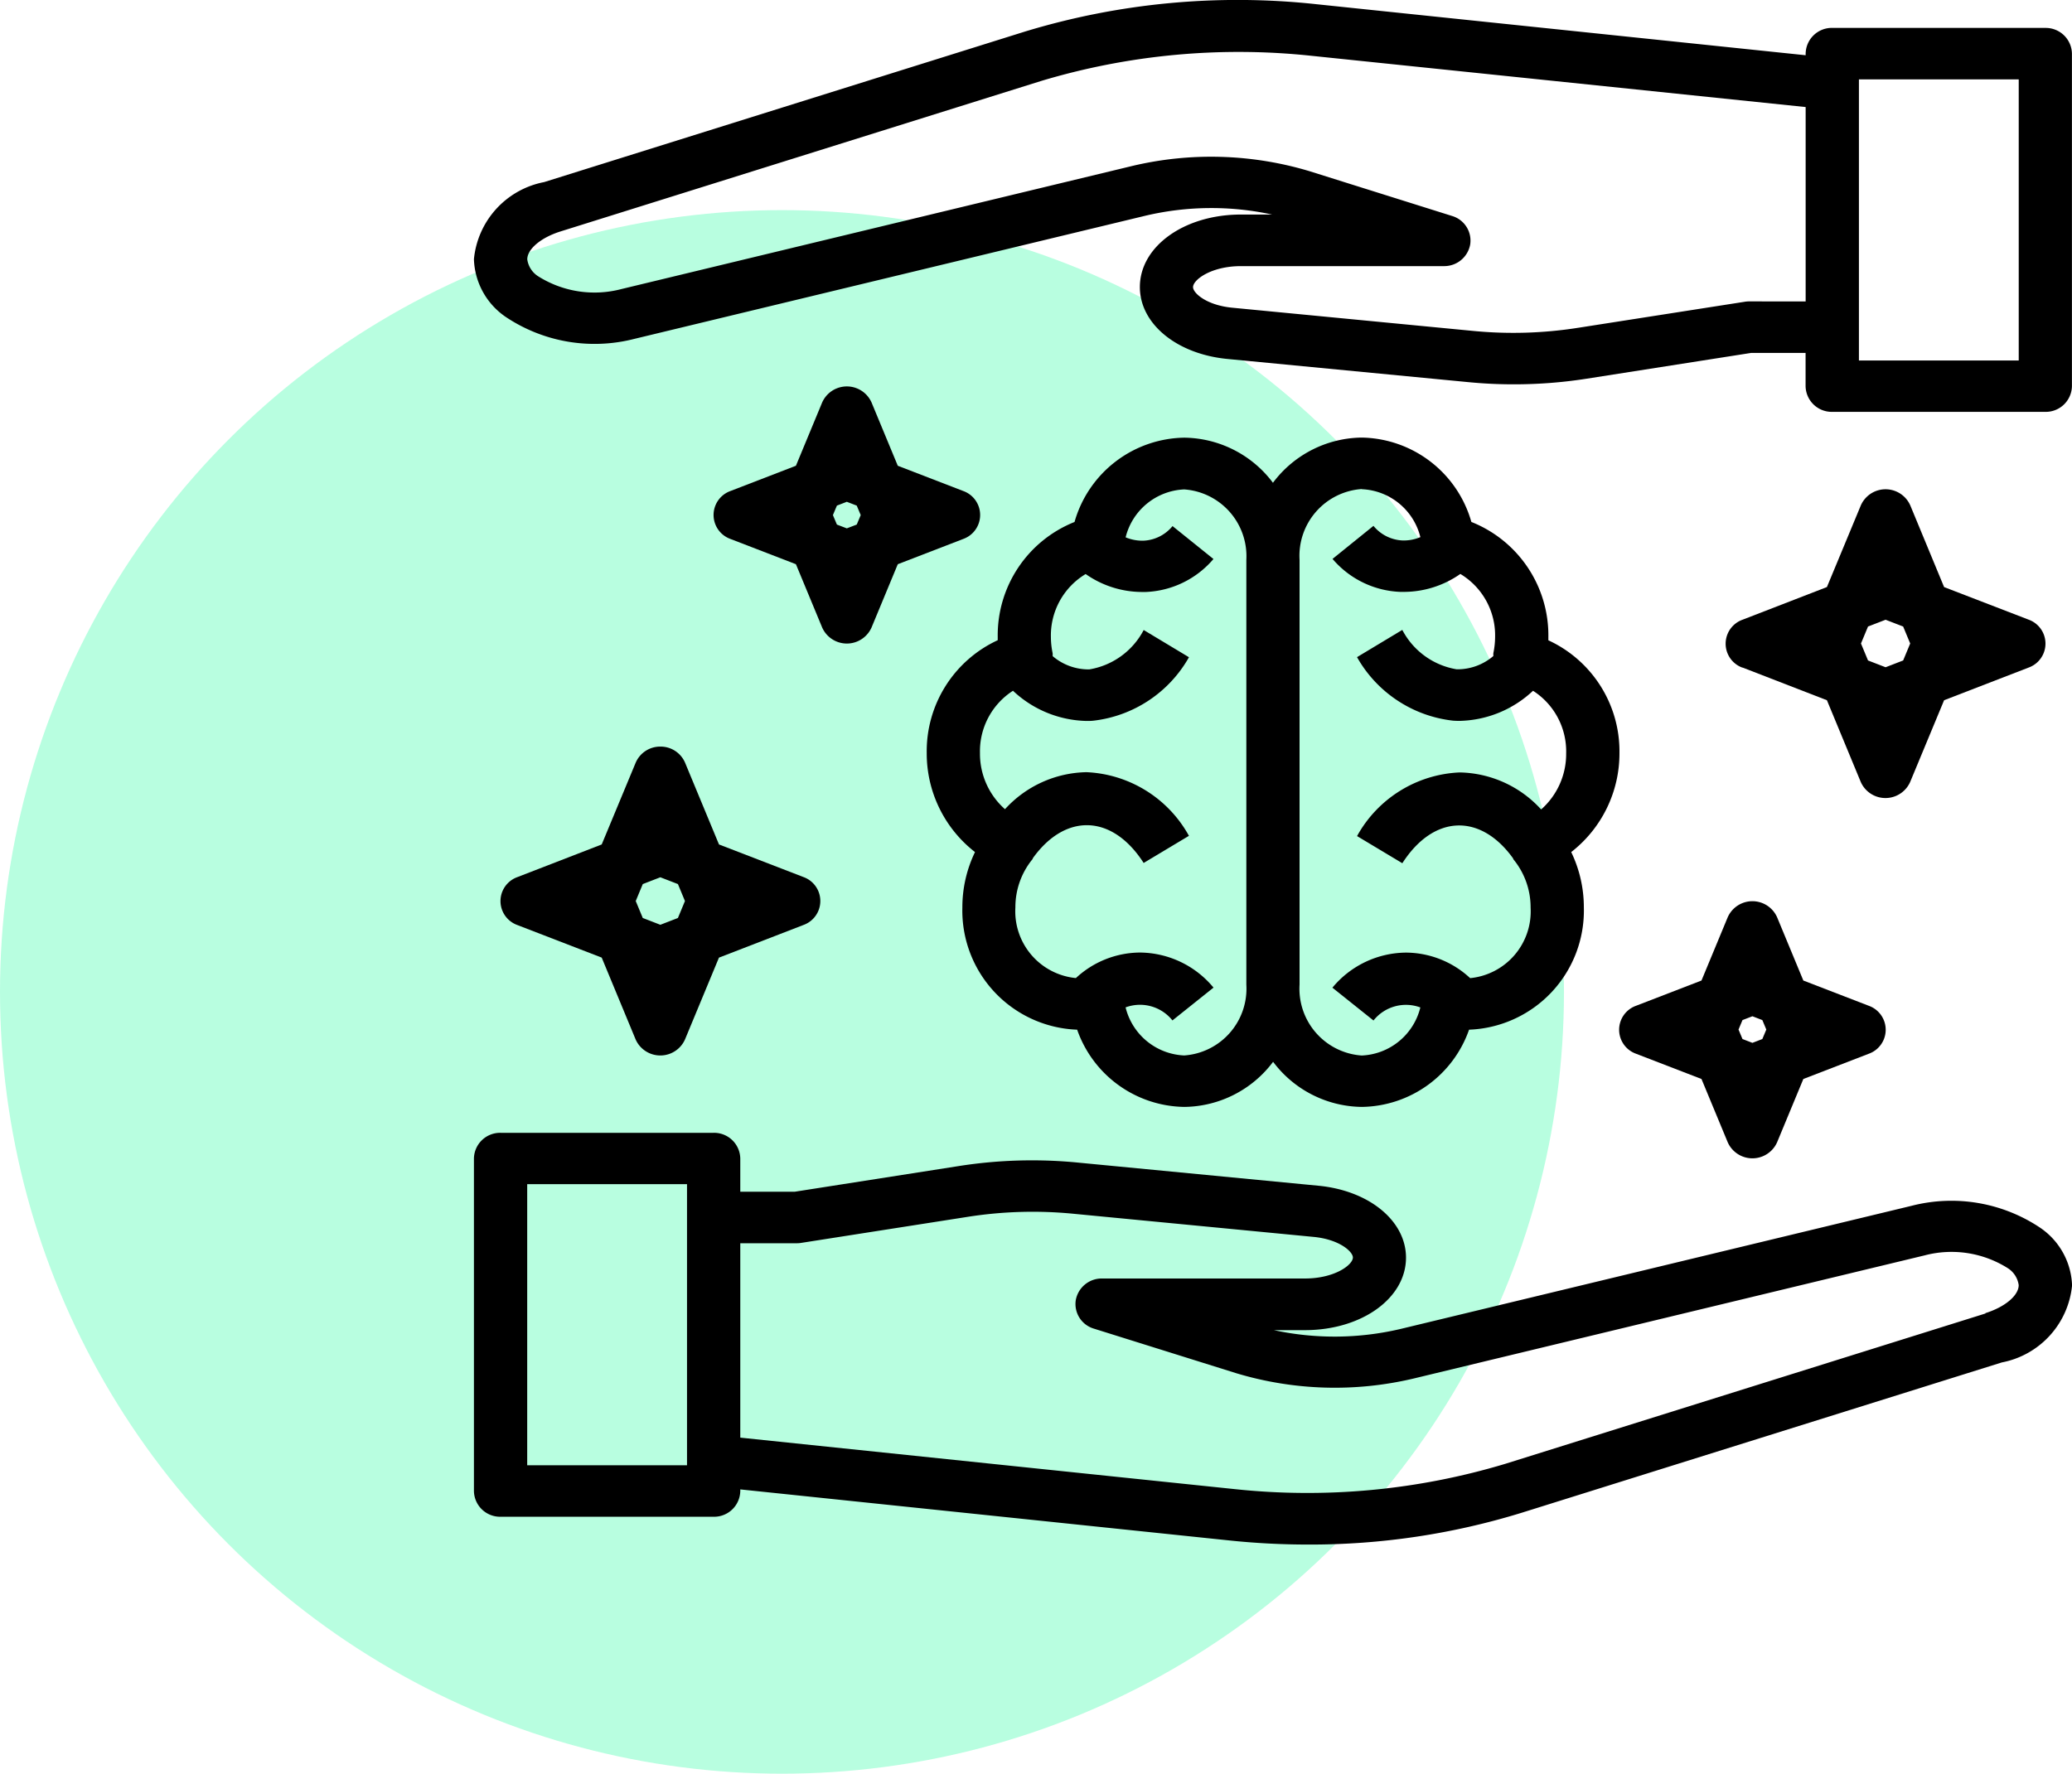
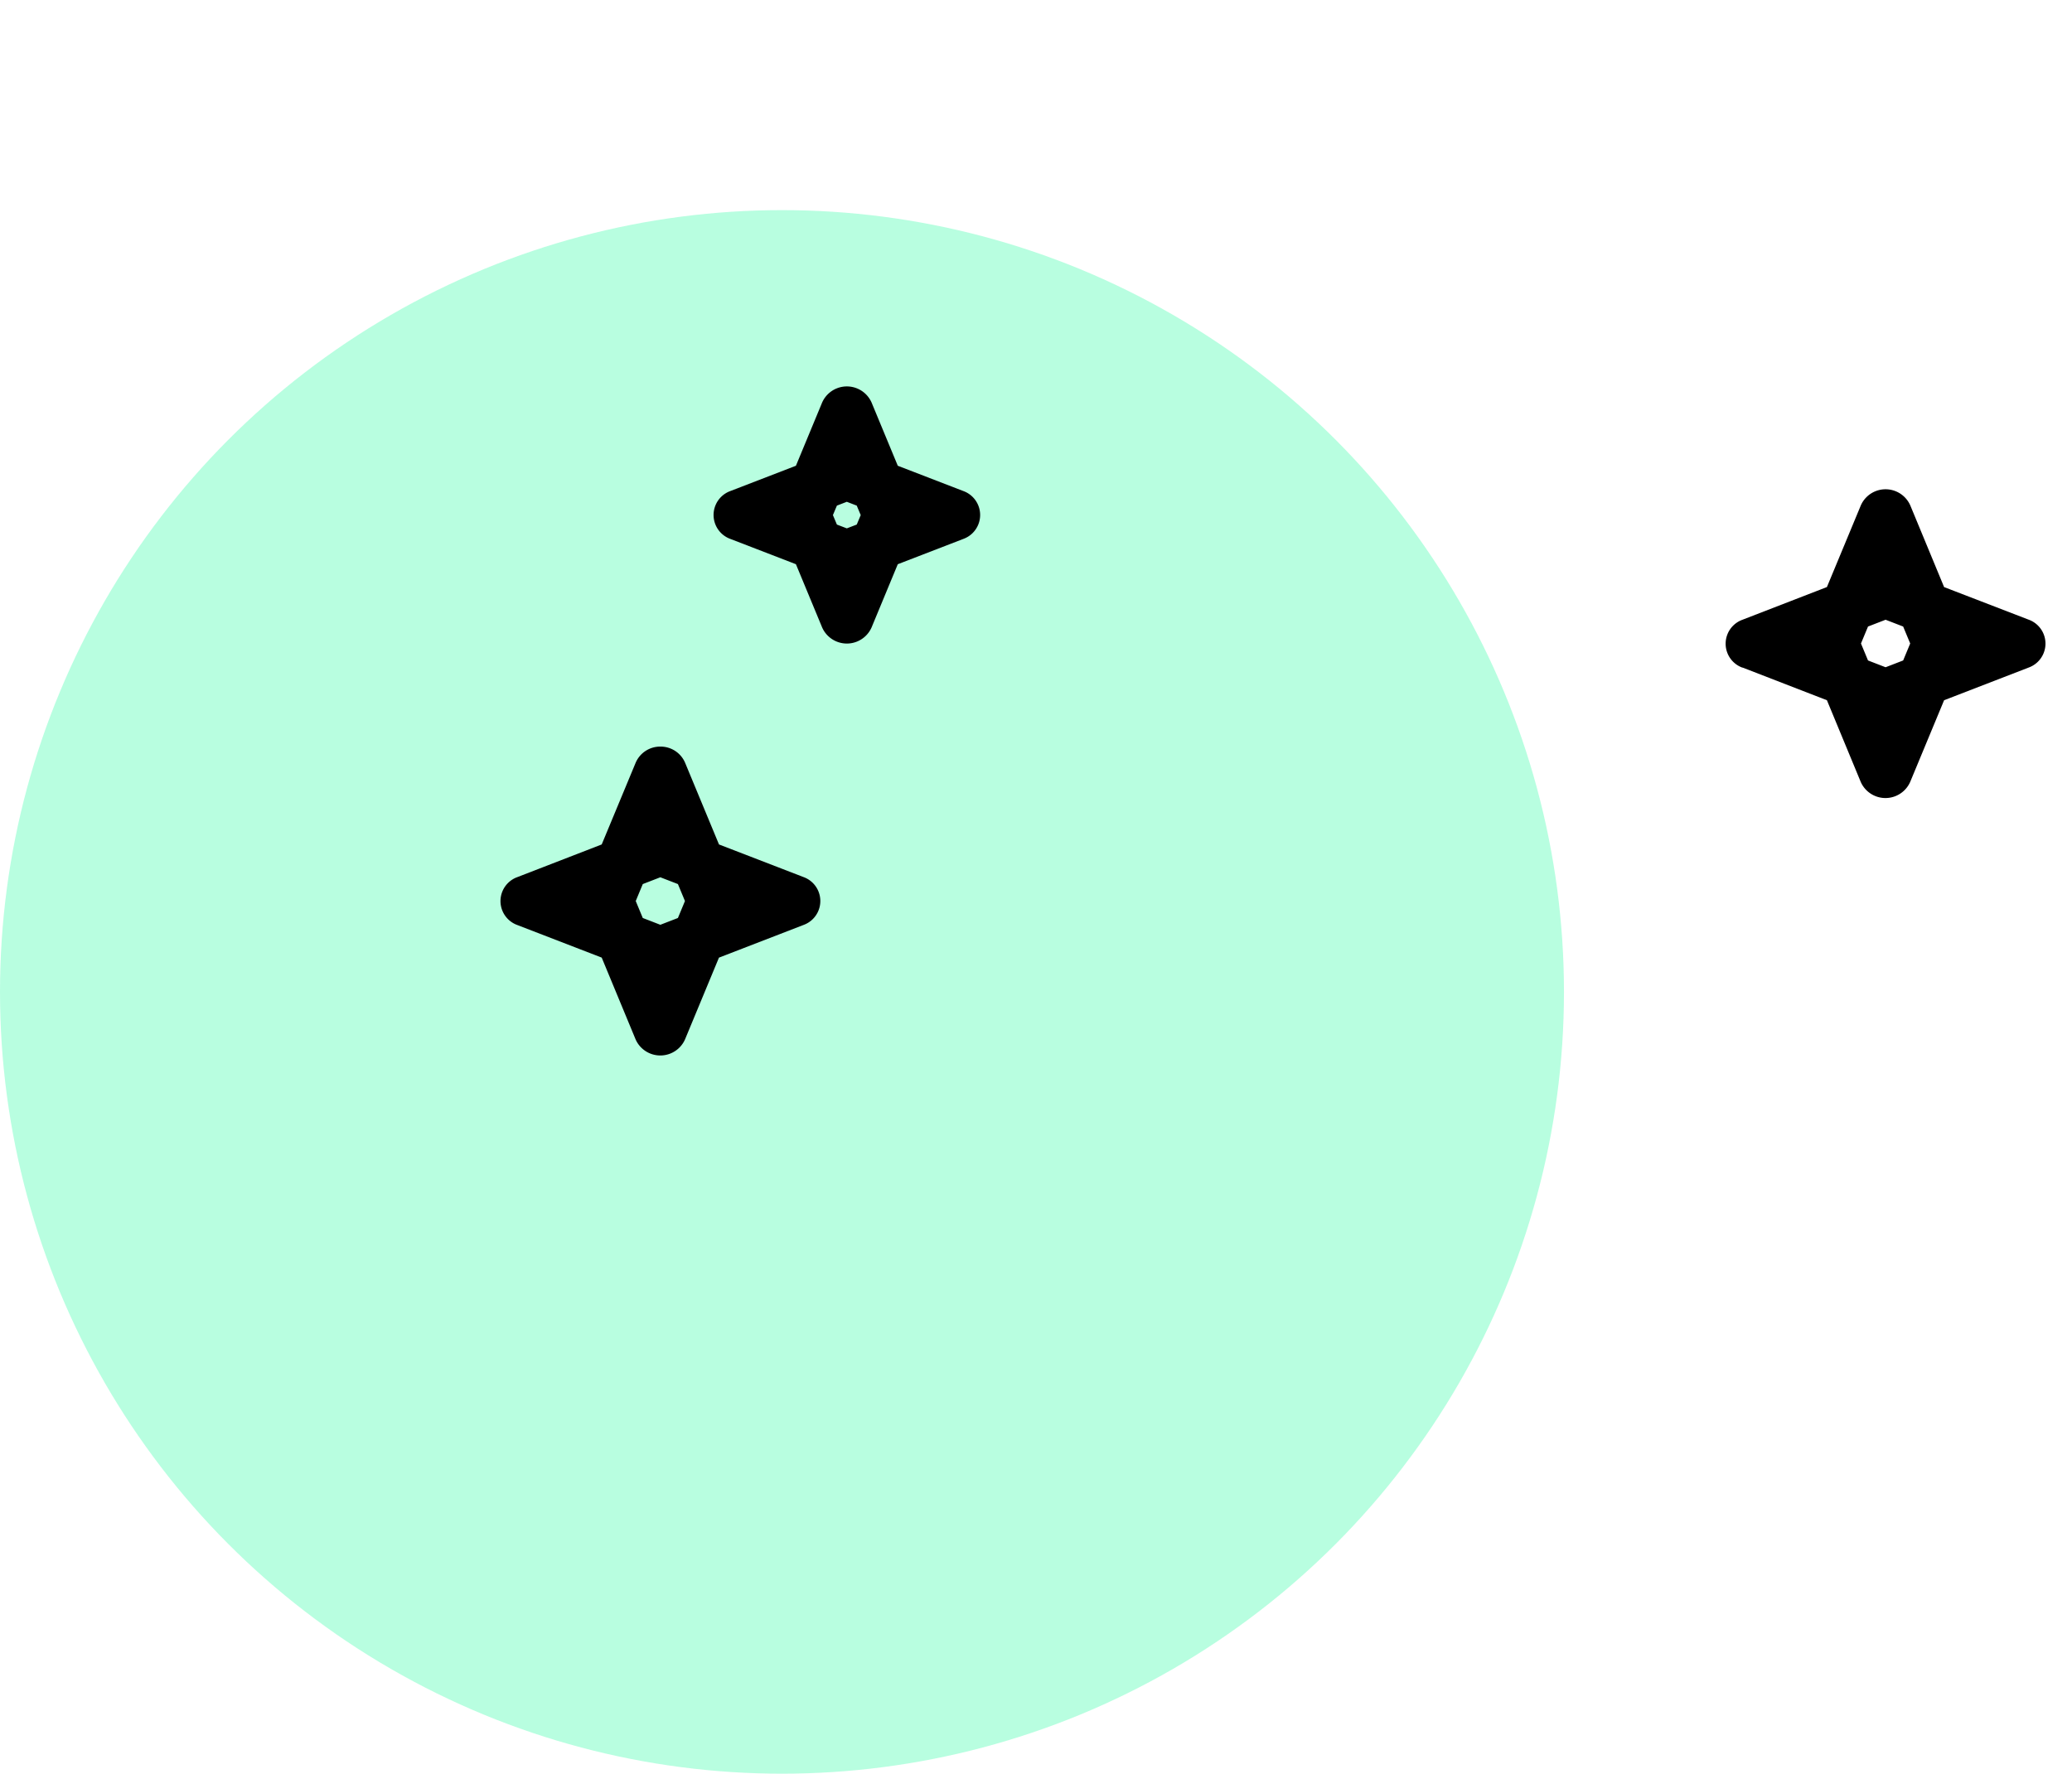
<svg xmlns="http://www.w3.org/2000/svg" width="65.579" height="56.152" viewBox="0 0 65.579 56.152">
  <g transform="translate(-3102 6700.614)">
    <circle cx="24.75" cy="24.75" r="24.75" transform="translate(3102 -6693.962)" fill="#12fb96" opacity="0.3" />
    <g transform="translate(137 -1084.612)">
-       <path d="M19,29.415a3.954,3.954,0,0,0,1.528,3.136,4.01,4.01,0,0,0-.4,1.753,3.773,3.773,0,0,0,3.633,3.87,3.649,3.649,0,0,0,3.392,2.445,3.559,3.559,0,0,0,2.81-1.428,3.559,3.559,0,0,0,2.81,1.428,3.649,3.649,0,0,0,3.392-2.445,3.773,3.773,0,0,0,3.633-3.87,4.021,4.021,0,0,0-.4-1.753,3.955,3.955,0,0,0,1.527-3.136,3.871,3.871,0,0,0-2.25-3.568v-.1A3.863,3.863,0,0,0,36.238,22.1a3.671,3.671,0,0,0-3.47-2.671,3.559,3.559,0,0,0-2.81,1.431,3.559,3.559,0,0,0-2.81-1.428,3.671,3.671,0,0,0-3.47,2.669,3.863,3.863,0,0,0-2.431,3.643c0,.033,0,.067,0,.1A3.871,3.871,0,0,0,19,29.415Zm13.769-8.352a2,2,0,0,1,1.855,1.517,1.356,1.356,0,0,1-.566.106,1.264,1.264,0,0,1-.919-.462l-1.295,1.046a2.967,2.967,0,0,0,2.145,1.044h.121a3.124,3.124,0,0,0,1.779-.568,2.269,2.269,0,0,1,1.1,2,2.541,2.541,0,0,1-.055.506.669.669,0,0,0,0,.092,1.745,1.745,0,0,1-1.161.421,2.381,2.381,0,0,1-1.721-1.247l-1.433.862a4,4,0,0,0,3.041,2.011c.069.005.137.007.206.007a3.5,3.5,0,0,0,2.323-.953,2.276,2.276,0,0,1,1.049,1.974,2.343,2.343,0,0,1-.792,1.783,3.569,3.569,0,0,0-2.58-1.172,3.9,3.9,0,0,0-3.246,2.015l1.433.859c.992-1.544,2.469-1.587,3.5-.161.009.013.01.03.02.043a2.4,2.4,0,0,1,.54,1.522,2.124,2.124,0,0,1-1.914,2.234,3,3,0,0,0-2.023-.808,3.052,3.052,0,0,0-2.336,1.11l1.3,1.039a1.312,1.312,0,0,1,1.483-.413,2,2,0,0,1-1.855,1.522A2.119,2.119,0,0,1,30.8,36.749V23.3a2.12,2.12,0,0,1,1.967-2.242ZM21.733,27.447a3.5,3.5,0,0,0,2.325.953c.068,0,.137,0,.206-.007A4,4,0,0,0,27.3,26.383l-1.433-.862a2.381,2.381,0,0,1-1.721,1.247,1.748,1.748,0,0,1-1.161-.421.668.668,0,0,0,0-.092,2.541,2.541,0,0,1-.055-.506,2.269,2.269,0,0,1,1.1-2,3.119,3.119,0,0,0,1.779.568h.121a2.967,2.967,0,0,0,2.145-1.044L26.78,22.231a1.259,1.259,0,0,1-.919.462,1.376,1.376,0,0,1-.566-.106,2,2,0,0,1,1.855-1.517A2.12,2.12,0,0,1,29.116,23.3V36.749a2.119,2.119,0,0,1-1.967,2.241,2,2,0,0,1-1.855-1.522,1.312,1.312,0,0,1,1.483.413l1.3-1.039a3.052,3.052,0,0,0-2.333-1.11,3,3,0,0,0-2.023.808A2.124,2.124,0,0,1,21.806,34.3a2.4,2.4,0,0,1,.54-1.522c.01-.013.011-.03.02-.043,1.031-1.426,2.508-1.383,3.5.161l1.433-.859a3.9,3.9,0,0,0-3.242-2.015,3.571,3.571,0,0,0-2.58,1.172,2.343,2.343,0,0,1-.792-1.783,2.276,2.276,0,0,1,1.047-1.968Z" transform="translate(2975.331 -5621.578)" />
-       <path d="M51.736,3.878H44.992a.829.829,0,0,0-.843.815v.051L28.681,3.13A23.141,23.141,0,0,0,19.421,4l-15.2,4.76A2.754,2.754,0,0,0,2,11.2a2.3,2.3,0,0,0,1,1.824,5.058,5.058,0,0,0,4.074.7l16.18-3.9a9.092,9.092,0,0,1,4.007-.037h-.984c-1.8,0-3.2,1.012-3.2,2.295,0,1.163,1.162,2.119,2.762,2.276l7.626.734q.726.071,1.452.07a14.831,14.831,0,0,0,2.306-.179l5.2-.815h1.724v1.051a.829.829,0,0,0,.843.815h6.744a.829.829,0,0,0,.843-.815V4.694a.829.829,0,0,0-.843-.815Zm-9.378,8.659a.8.8,0,0,0-.135.011l-5.272.824a13.213,13.213,0,0,1-3.321.1l-7.625-.735c-.818-.078-1.245-.463-1.245-.652,0-.234.577-.665,1.517-.665H32.7a.834.834,0,0,0,.832-.687.813.813,0,0,0-.572-.9L28.448,8.415a10.816,10.816,0,0,0-5.6-.169l-16.18,3.9a3.34,3.34,0,0,1-2.628-.4.759.759,0,0,1-.352-.54c0-.326.434-.691,1.055-.885h0l15.2-4.76a21.732,21.732,0,0,1,8.559-.8L44.149,6.384v6.154Zm8.535,1.871H45.835v-8.9h5.058Z" transform="translate(2978 -5618.997)" />
-       <path d="M51.579,48.547a5.052,5.052,0,0,0-4.074-.7l-16.18,3.9a9.117,9.117,0,0,1-4.007.037H28.3c1.8,0,3.2-1.012,3.2-2.295,0-1.163-1.162-2.119-2.762-2.276l-7.626-.734a14.935,14.935,0,0,0-3.758.109l-5.2.814H10.43v-1.05a.829.829,0,0,0-.843-.815H2.843A.829.829,0,0,0,2,46.348V56.877a.829.829,0,0,0,.843.815H9.587a.829.829,0,0,0,.843-.815v-.051L25.9,58.441a24.016,24.016,0,0,0,2.505.131,22.677,22.677,0,0,0,6.754-1.006l15.2-4.76a2.754,2.754,0,0,0,2.222-2.435A2.3,2.3,0,0,0,51.579,48.547ZM8.744,56.062H3.686v-8.9H8.744Zm41.095-4.805h0l-15.2,4.76a21.734,21.734,0,0,1-8.559.8L10.43,55.187V49.033h1.791a.8.8,0,0,0,.135-.011l5.272-.825a13.252,13.252,0,0,1,3.321-.1l7.625.735c.818.078,1.245.467,1.245.652,0,.234-.577.665-1.517.665H21.88a.834.834,0,0,0-.832.687.813.813,0,0,0,.572.9l4.512,1.413a10.816,10.816,0,0,0,5.6.169l16.18-3.9a3.337,3.337,0,0,1,2.628.4.759.759,0,0,1,.352.54c0,.329-.434.694-1.055.888Z" transform="translate(2978 -5625.676)" />
      <path d="M49.529,27.013,52.2,28.048l1.07,2.585a.855.855,0,0,0,1.566,0l1.073-2.585,2.675-1.034a.806.806,0,0,0,0-1.517l-2.675-1.031-1.07-2.585a.855.855,0,0,0-1.566,0L52.2,24.465,49.528,25.5a.806.806,0,0,0,0,1.517ZM54.057,25.5l.556.215.223.537-.223.537-.556.215-.556-.215-.223-.537.223-.537Z" transform="translate(2970.622 -5621.882)" />
      <path d="M8.057,31.033a.843.843,0,0,0-.783.513L6.2,34.131,3.53,35.165a.806.806,0,0,0,0,1.517L6.2,37.713,7.272,40.3a.855.855,0,0,0,1.566,0l1.073-2.586,2.675-1.034a.806.806,0,0,0,0-1.517L9.912,34.131,8.84,31.546a.843.843,0,0,0-.783-.513Zm.778,4.889-.223.537-.556.215L7.5,36.459l-.223-.537.223-.537.556-.215.556.215Z" transform="translate(2977.844 -5623.399)" />
-       <path d="M45.53,40.15a.806.806,0,0,0,0,1.517l2.073.8.829,2a.855.855,0,0,0,1.566,0l.829-2,2.073-.8a.806.806,0,0,0,0-1.517l-2.073-.8-.829-2a.855.855,0,0,0-1.566,0l-.829,2Zm3.685.331.314.121.126.3-.126.3-.314.121-.314-.121-.126-.3.126-.3Z" transform="translate(2971.249 -5624.31)" />
      <path d="M18.9,20.818l-2.073-.8-.829-2a.855.855,0,0,0-1.566,0l-.829,2-2.073.8a.806.806,0,0,0,0,1.517l2.073.8.829,2a.855.855,0,0,0,1.566,0l.829-2,2.073-.8a.806.806,0,0,0,0-1.517ZM15.214,22,14.9,21.88l-.126-.3.126-.3.314-.121.314.121.126.3-.126.3Z" transform="translate(2976.588 -5621.275)" />
    </g>
  </g>
</svg>